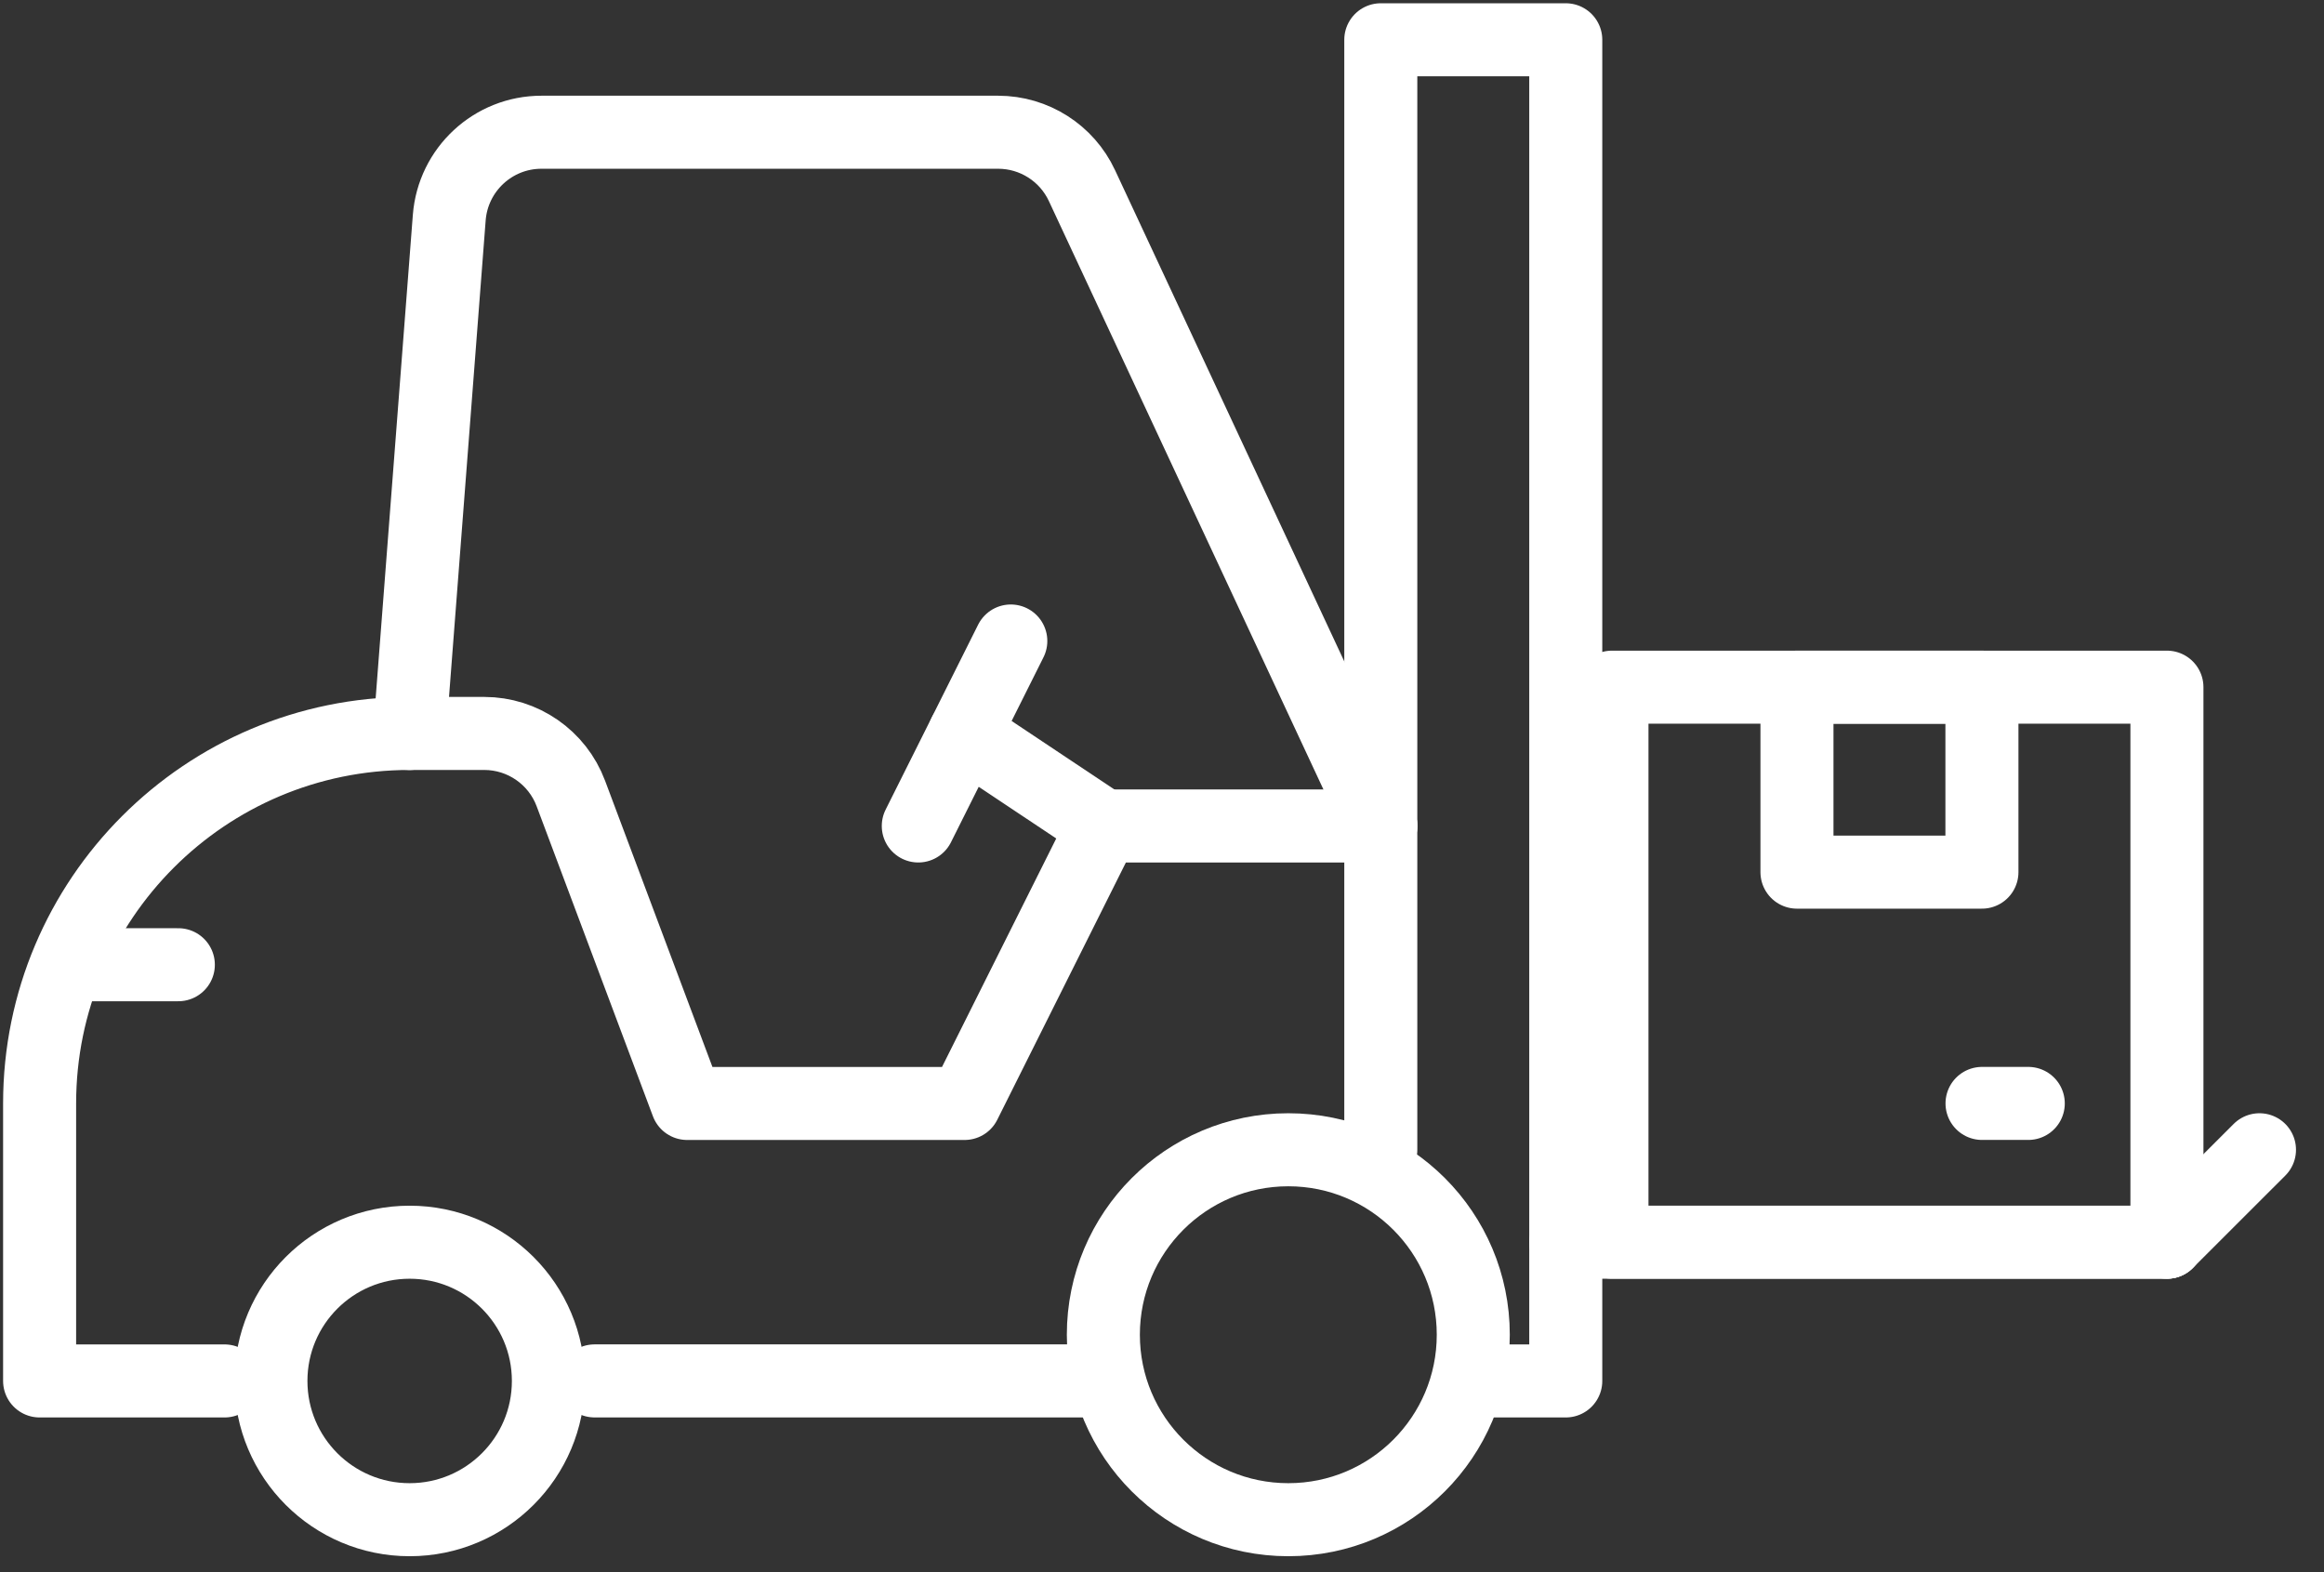
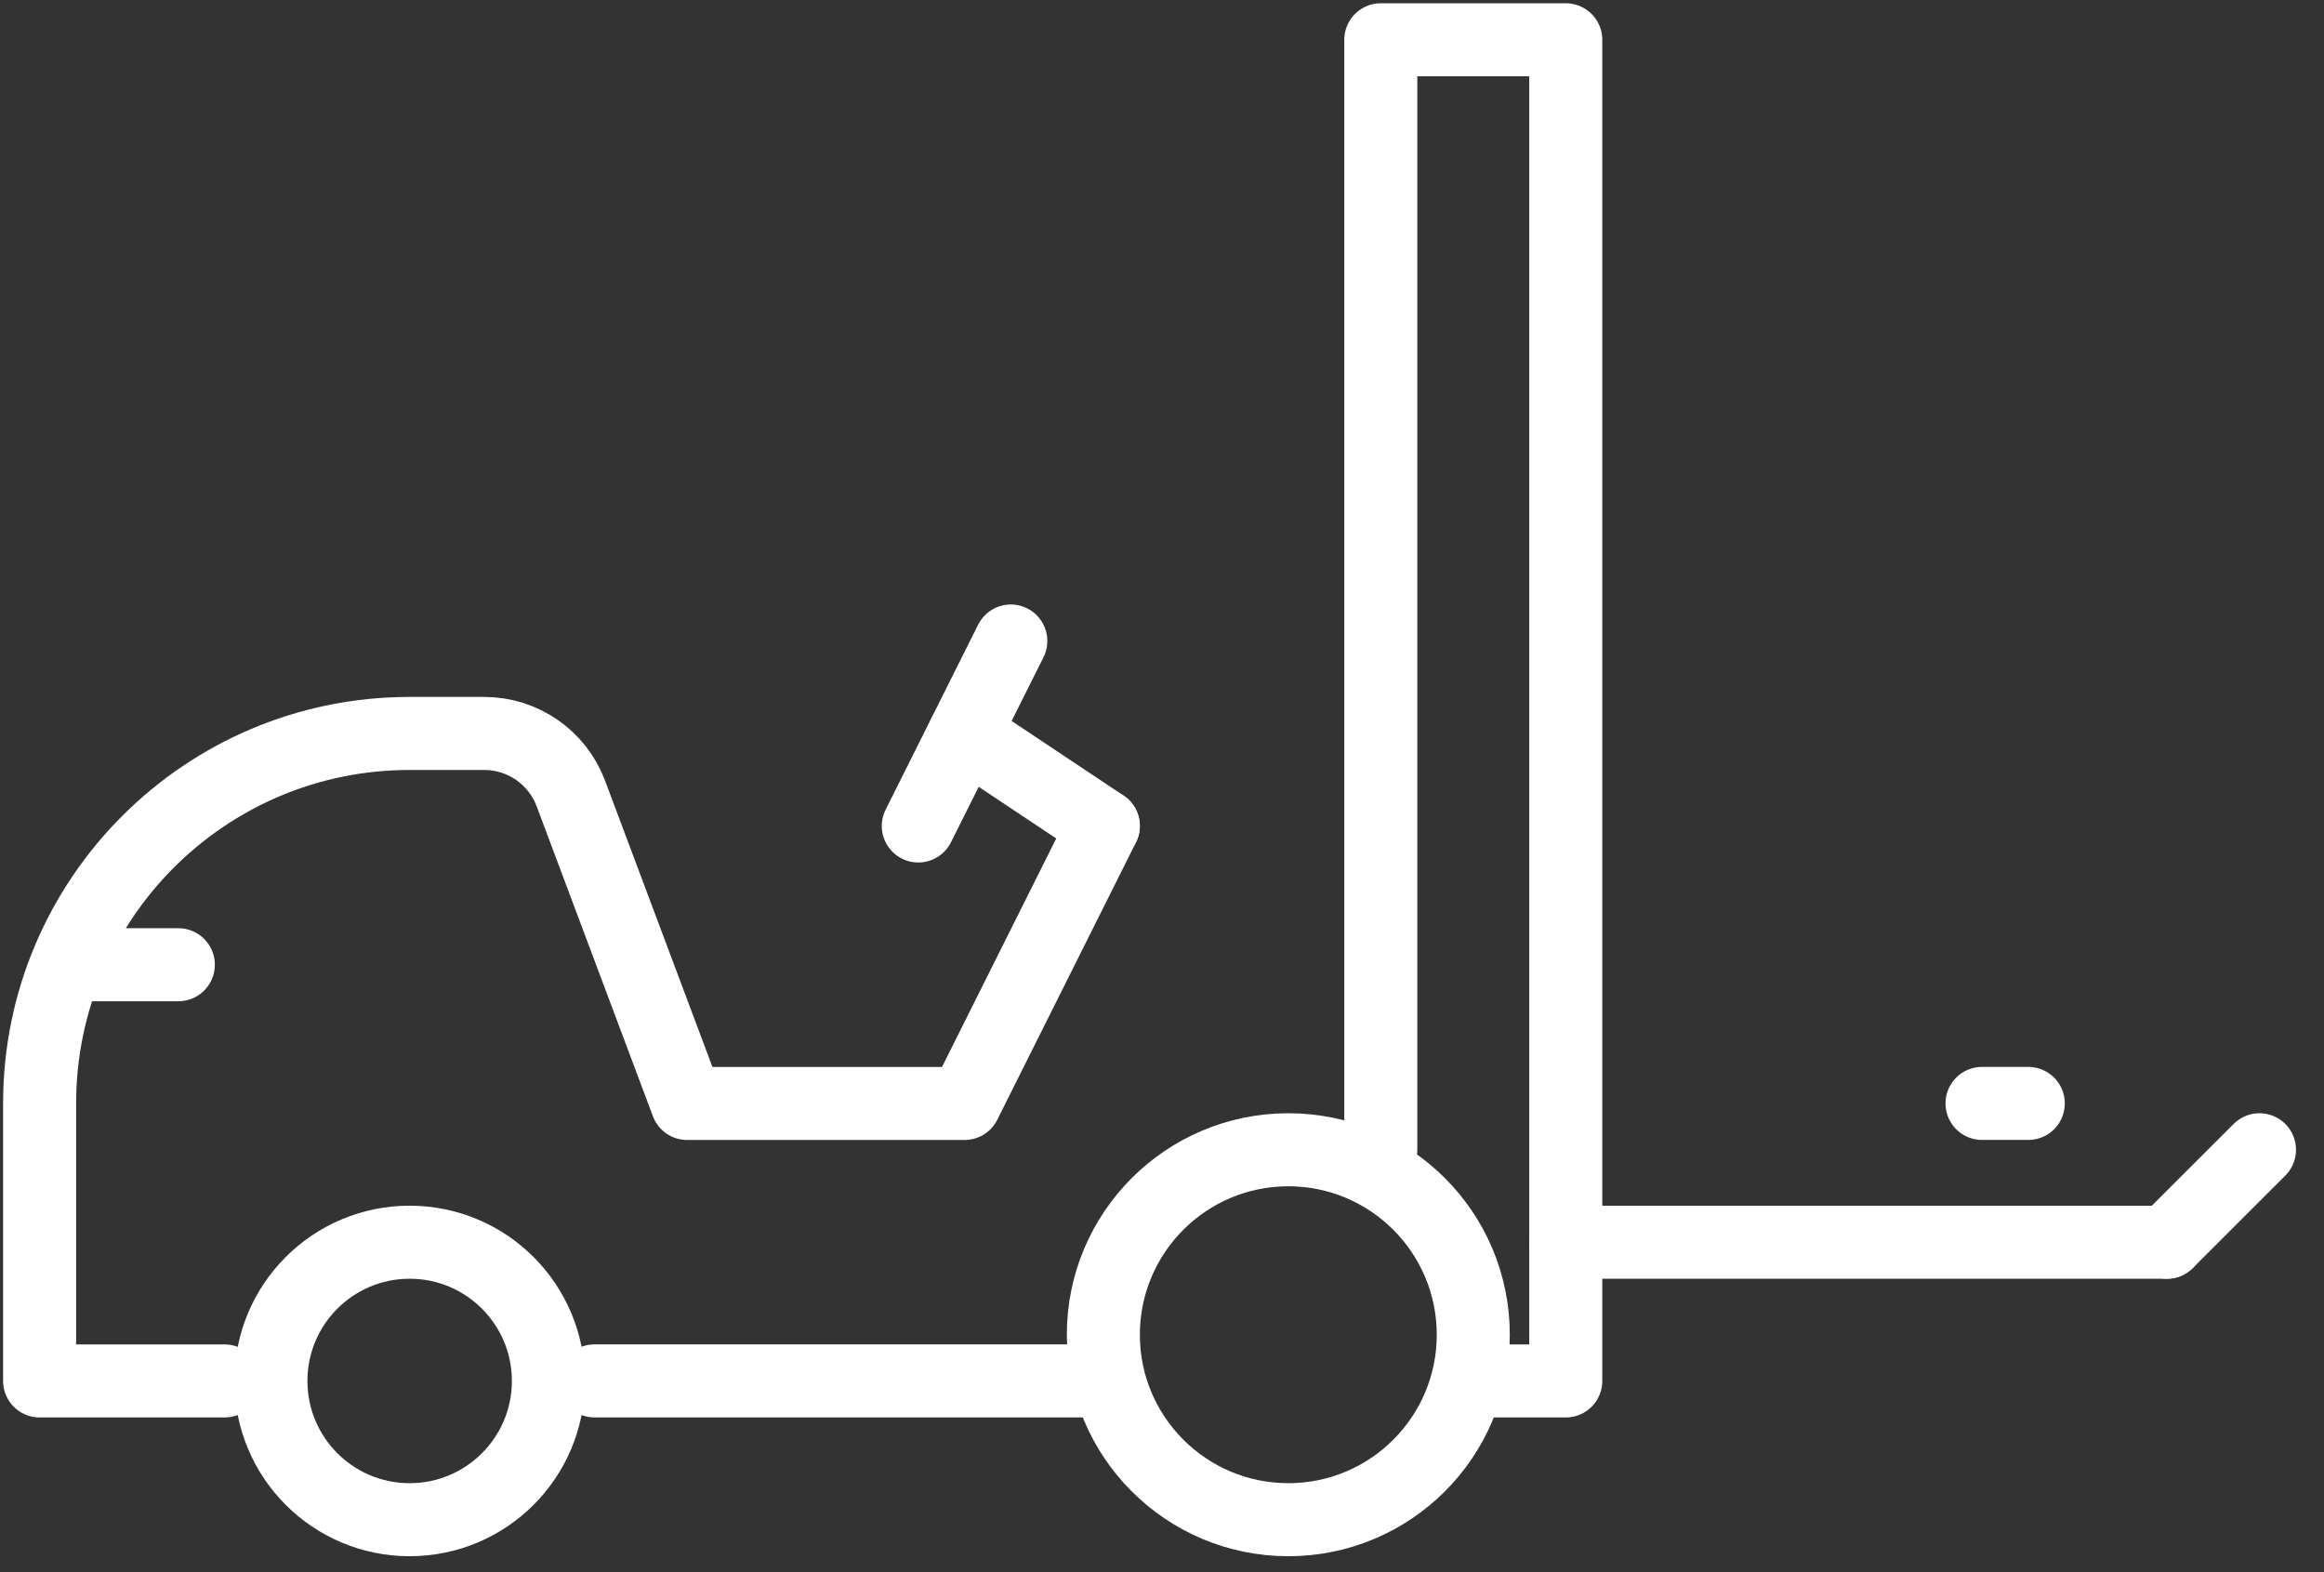
<svg xmlns="http://www.w3.org/2000/svg" width="68" height="46" viewBox="0 0 68 46" fill="none">
  <rect x="0" y="0" width="68" height="46" fill="#333333" stroke="none" />
-   <path d="M6.571 40.405H1.159V32.286C1.159 26.308 6.005 21.46 11.985 21.46H14.169C15.297 21.46 16.308 22.161 16.703 23.216L20.105 32.286H28.224L32.283 24.167H40.402" stroke="white" stroke-width="2.137" stroke-linecap="round" stroke-linejoin="round" />
+   <path d="M6.571 40.405H1.159V32.286C1.159 26.308 6.005 21.46 11.985 21.46H14.169C15.297 21.46 16.308 22.161 16.703 23.216L20.105 32.286H28.224L32.283 24.167" stroke="white" stroke-width="2.137" stroke-linecap="round" stroke-linejoin="round" />
  <path d="M40.402 33.641V1.164H45.814V40.405H43.107" stroke="white" stroke-width="2.137" stroke-linecap="round" stroke-linejoin="round" />
-   <path d="M11.984 21.462L13.145 6.369C13.254 4.959 14.429 3.869 15.843 3.869H29.205C30.257 3.869 31.214 4.478 31.658 5.431L40.401 24.167" stroke="white" stroke-width="2.137" stroke-linecap="round" stroke-linejoin="round" />
  <path d="M11.986 44.465C14.228 44.465 16.046 42.647 16.046 40.405C16.046 38.163 14.228 36.346 11.986 36.346C9.744 36.346 7.927 38.163 7.927 40.405C7.927 42.647 9.744 44.465 11.986 44.465Z" stroke="white" stroke-width="2.137" stroke-linecap="round" stroke-linejoin="round" />
  <path d="M37.696 44.465C40.685 44.465 43.108 42.042 43.108 39.053C43.108 36.064 40.685 33.641 37.696 33.641C34.707 33.641 32.284 36.064 32.284 39.053C32.284 42.042 34.707 44.465 37.696 44.465Z" stroke="white" stroke-width="2.137" stroke-linecap="round" stroke-linejoin="round" />
  <path d="M32.283 24.167L28.224 21.462" stroke="white" stroke-width="2.137" stroke-linecap="round" stroke-linejoin="round" />
  <path d="M26.869 24.167L29.576 18.755" stroke="white" stroke-width="2.137" stroke-linecap="round" stroke-linejoin="round" />
  <path d="M45.815 36.346H63.405" stroke="white" stroke-width="2.137" stroke-linecap="round" stroke-linejoin="round" />
-   <path d="M63.404 20.106H47.166V36.345H63.404V20.106Z" stroke="white" stroke-width="2.137" stroke-linecap="round" stroke-linejoin="round" />
-   <path d="M57.991 20.106H52.579V25.518H57.991V20.106Z" stroke="white" stroke-width="2.137" stroke-linecap="round" stroke-linejoin="round" />
  <path d="M63.405 36.346L66.112 33.641" stroke="white" stroke-width="2.137" stroke-linecap="round" stroke-linejoin="round" />
  <path d="M17.396 40.404H32.282" stroke="white" stroke-width="2.137" stroke-linecap="round" stroke-linejoin="round" />
  <path d="M2.511 28.227H5.218" stroke="white" stroke-width="2.137" stroke-linecap="round" stroke-linejoin="round" />
  <path d="M57.994 32.285H59.347" stroke="white" stroke-width="2.137" stroke-linecap="round" stroke-linejoin="round" />
</svg>